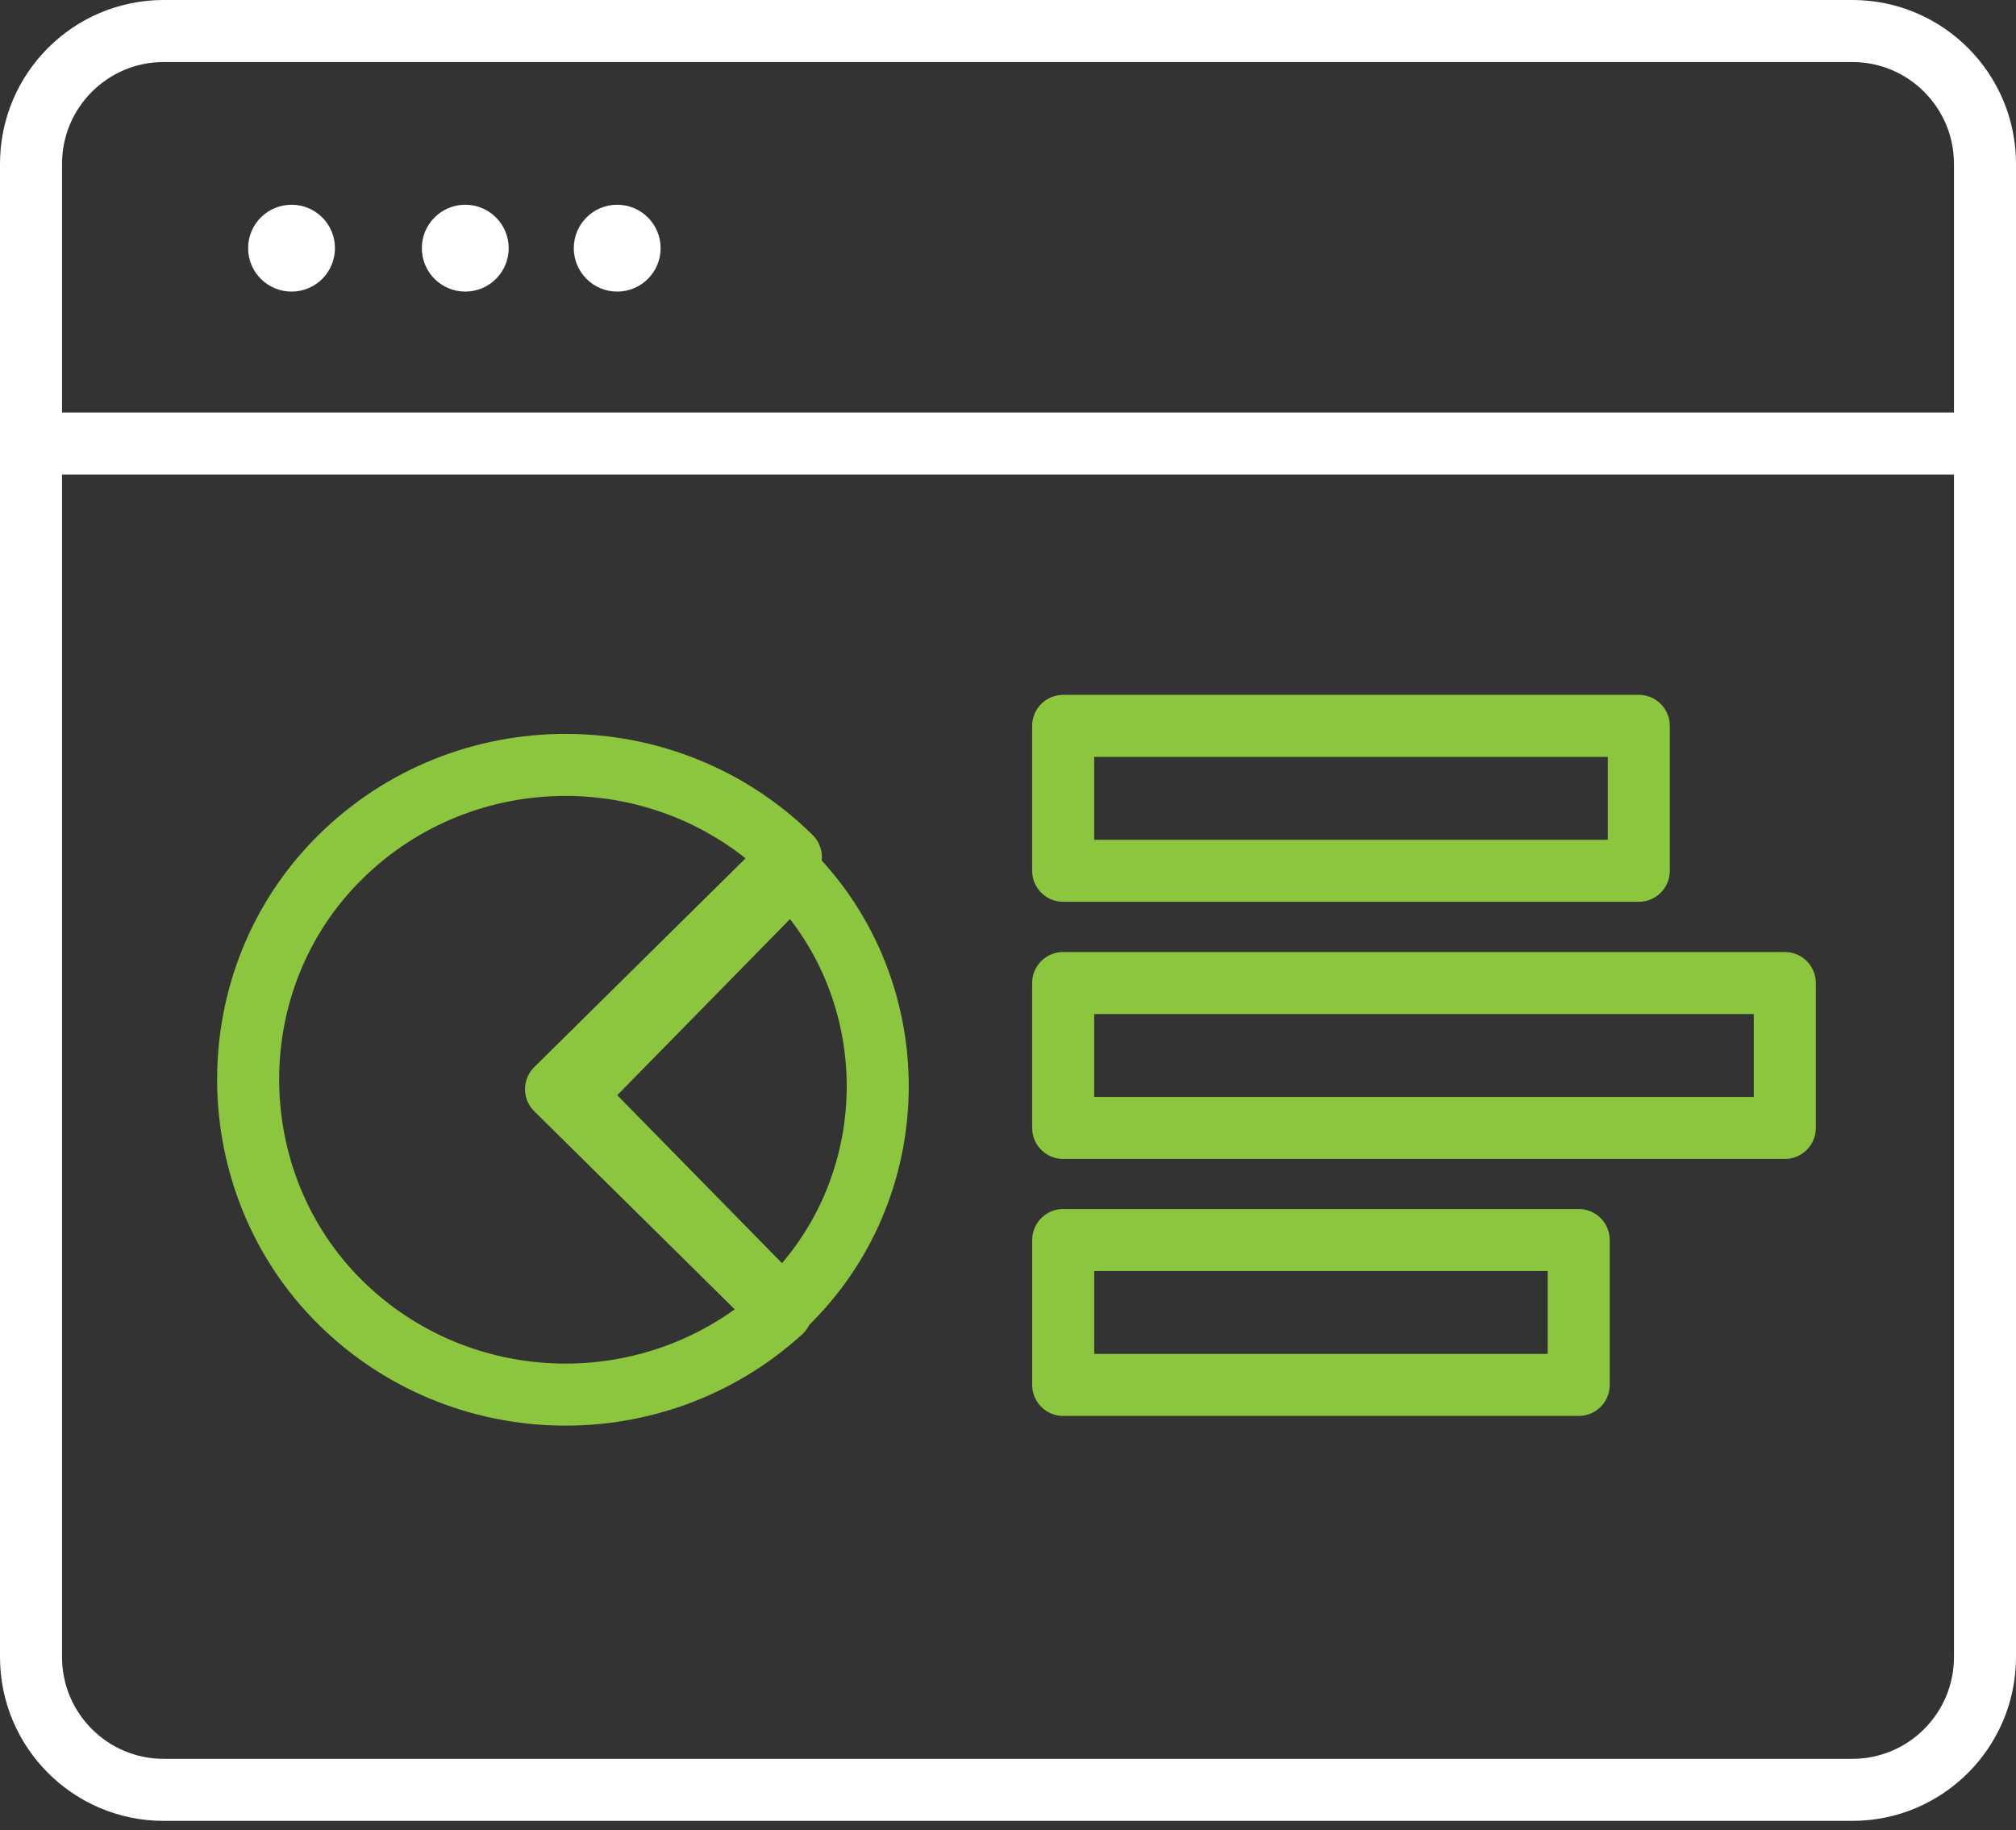
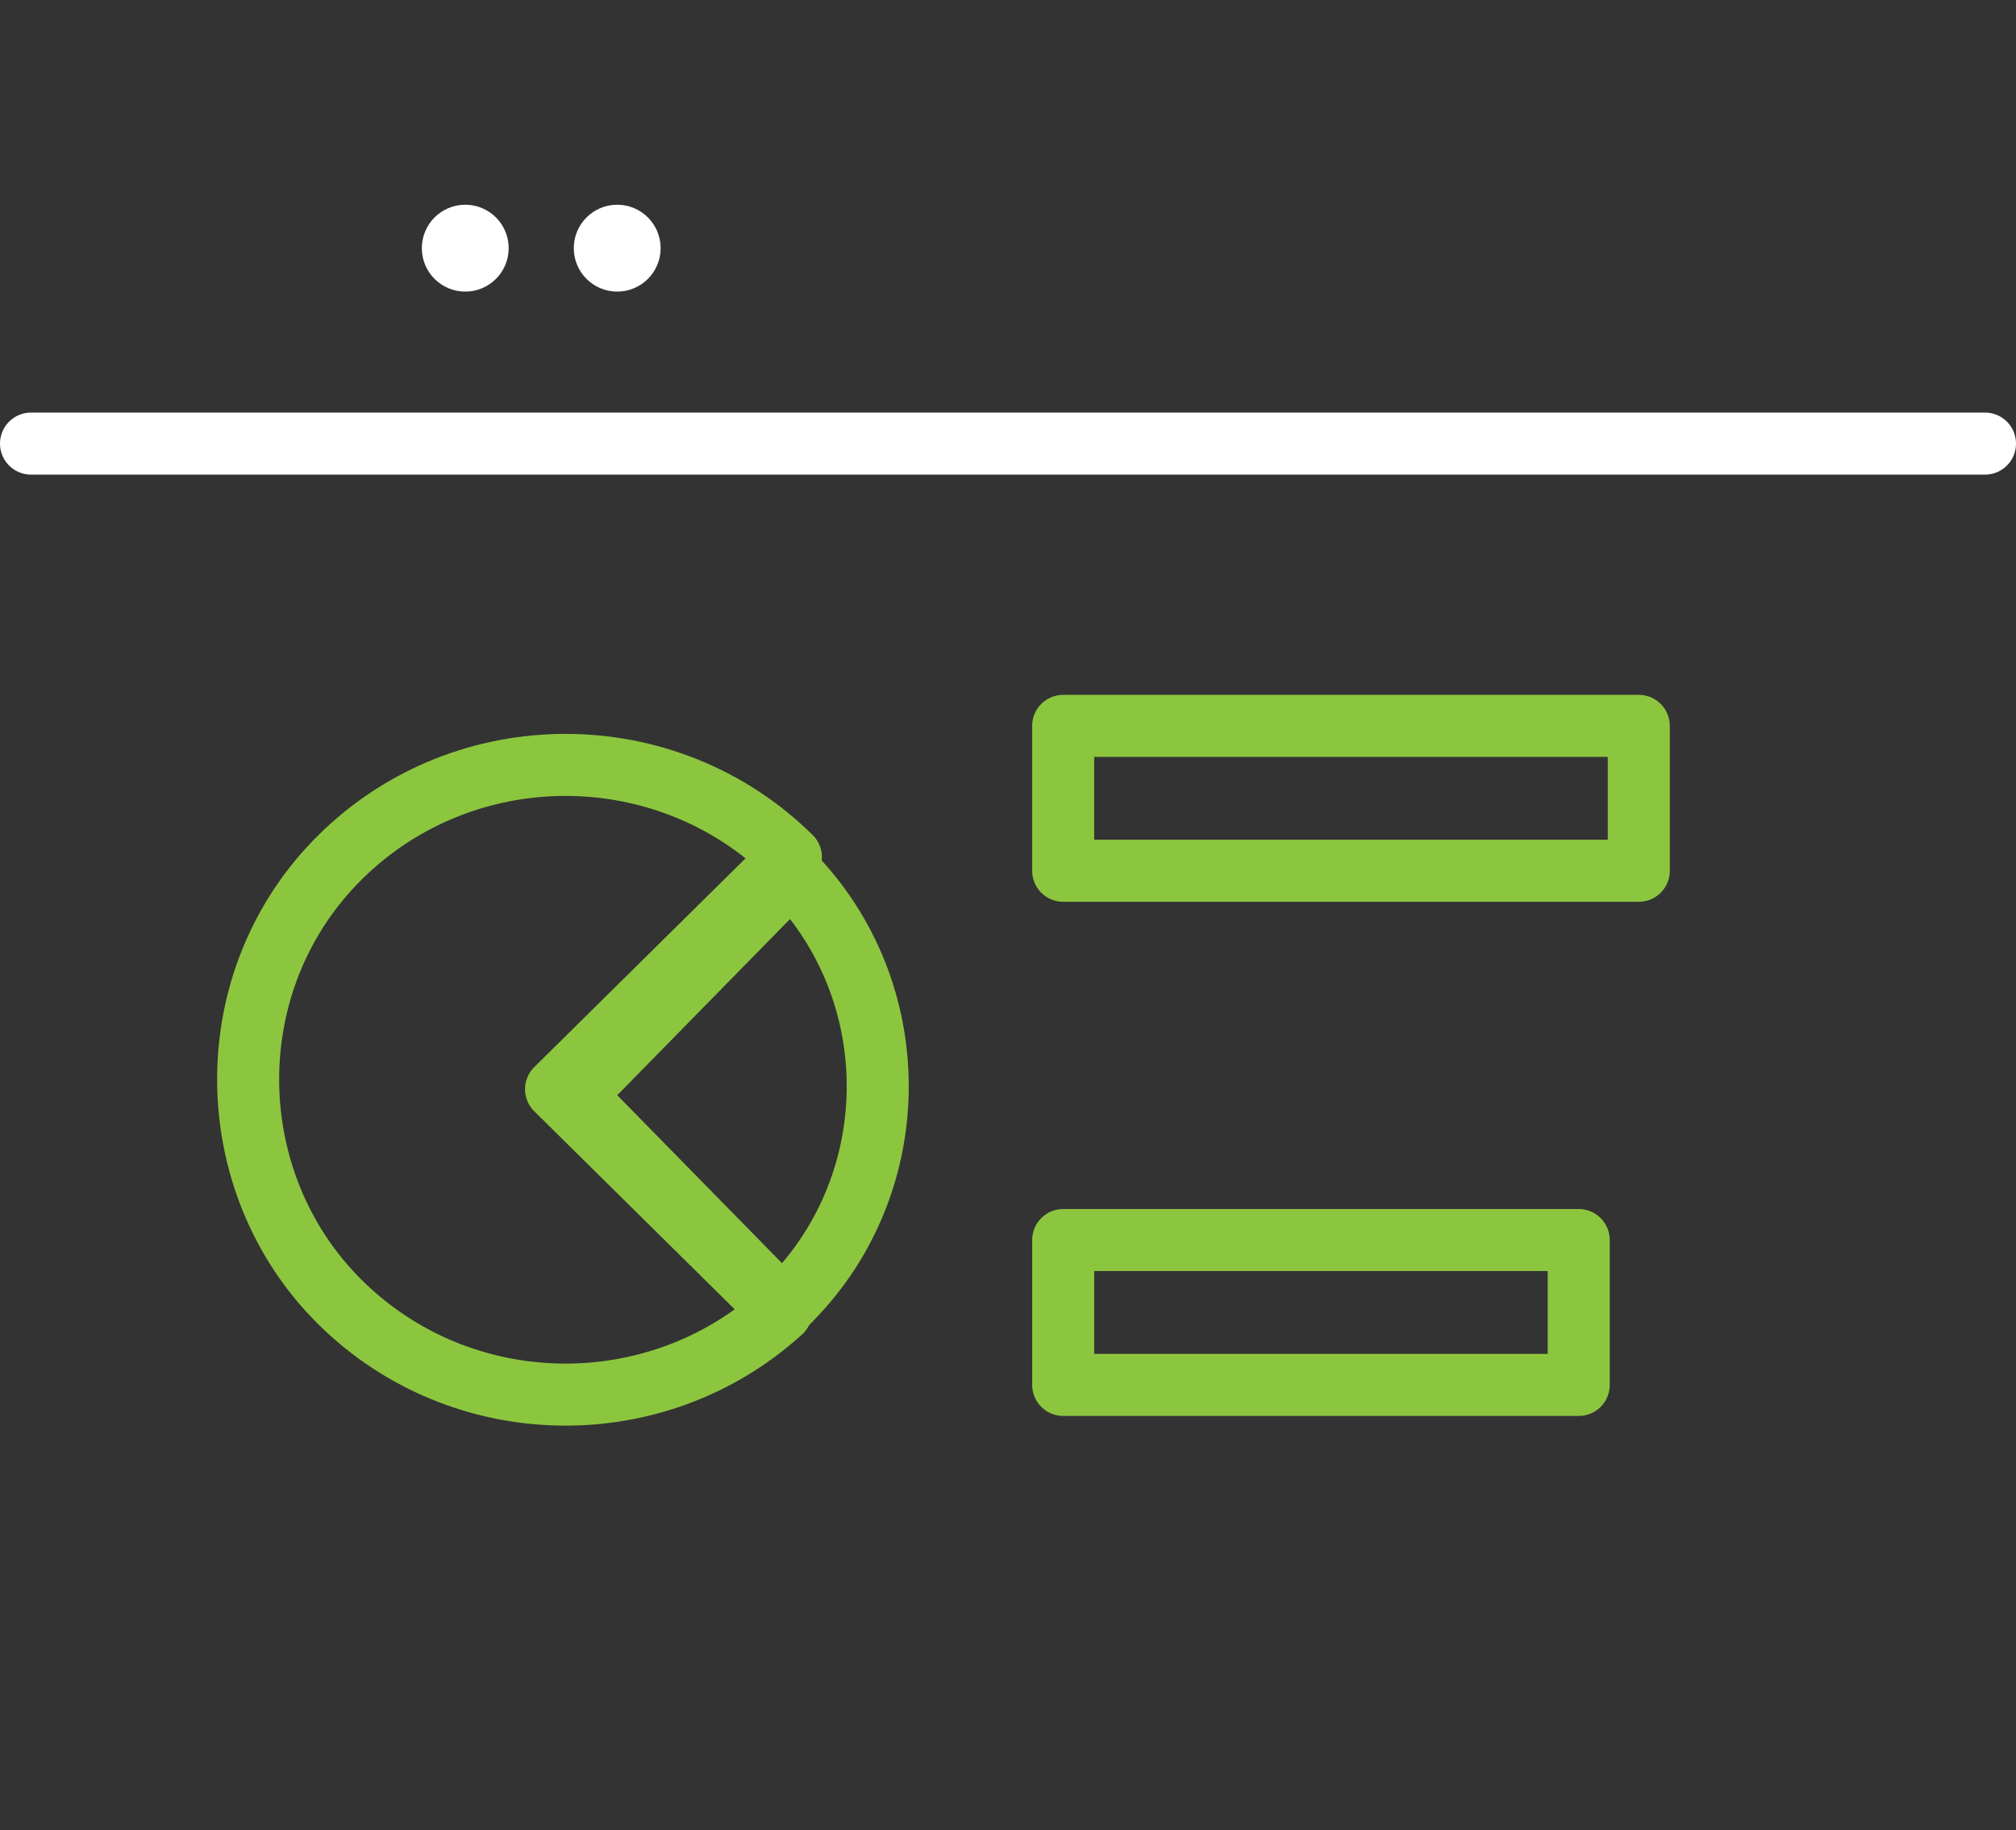
<svg xmlns="http://www.w3.org/2000/svg" width="65" height="59" viewBox="0 0 65 59" fill="none">
  <rect x="0" y="0" width="65" height="59" fill="#333333" stroke="none" />
  <path d="M52.838 28.071V23.4H34.279V28.071H52.838Z" stroke="#8CC63F" stroke-width="2" stroke-linecap="round" stroke-linejoin="round" />
  <path d="M50.901 44.646V39.975H34.28V44.646H50.901Z" stroke="#8CC63F" stroke-width="2" stroke-linecap="round" stroke-linejoin="round" />
-   <path d="M57.546 36.361V31.69H34.279V36.361H57.546Z" stroke="#8CC63F" stroke-width="2" stroke-linecap="round" stroke-linejoin="round" />
  <path d="M25.183 42.283C21.152 45.947 14.88 45.848 10.971 41.985C7.062 38.123 6.959 31.595 10.971 27.631C14.983 23.666 21.488 23.669 25.5 27.631L17.928 35.112L25.186 42.283H25.183Z" stroke="#8CC63F" stroke-width="2" stroke-linecap="round" stroke-linejoin="round" />
  <path d="M25.516 41.874C25.42 41.971 25.322 42.069 25.222 42.158L18.5 35.307L25.513 28.158C29.229 31.946 29.229 38.086 25.513 41.874H25.516Z" stroke="#8CC63F" stroke-width="2" stroke-linecap="round" stroke-linejoin="round" />
-   <path d="M59.723 1H5.277C2.915 1 1 2.918 1 5.283V53.417C1 55.782 2.915 57.7 5.277 57.7H59.723C62.085 57.7 64 55.782 64 53.417V5.283C64 2.918 62.085 1 59.723 1Z" stroke="white" stroke-width="2" stroke-linecap="round" stroke-linejoin="round" />
  <path d="M1 14.3H64" stroke="white" stroke-width="2" stroke-linecap="round" stroke-linejoin="round" />
-   <path d="M9.4 9.4C10.174 9.4 10.8 8.774 10.8 8C10.8 7.227 10.174 6.6 9.4 6.6C8.627 6.6 8 7.227 8 8C8 8.774 8.627 9.4 9.4 9.4Z" fill="white" />
  <path d="M15.001 9.4C15.774 9.4 16.401 8.774 16.401 8C16.401 7.227 15.774 6.6 15.001 6.6C14.227 6.6 13.601 7.227 13.601 8C13.601 8.774 14.227 9.4 15.001 9.4Z" fill="white" />
  <path d="M19.9 9.4C20.673 9.4 21.3 8.774 21.3 8C21.3 7.227 20.673 6.6 19.9 6.6C19.127 6.6 18.5 7.227 18.5 8C18.5 8.774 19.127 9.4 19.9 9.4Z" fill="white" />
</svg>